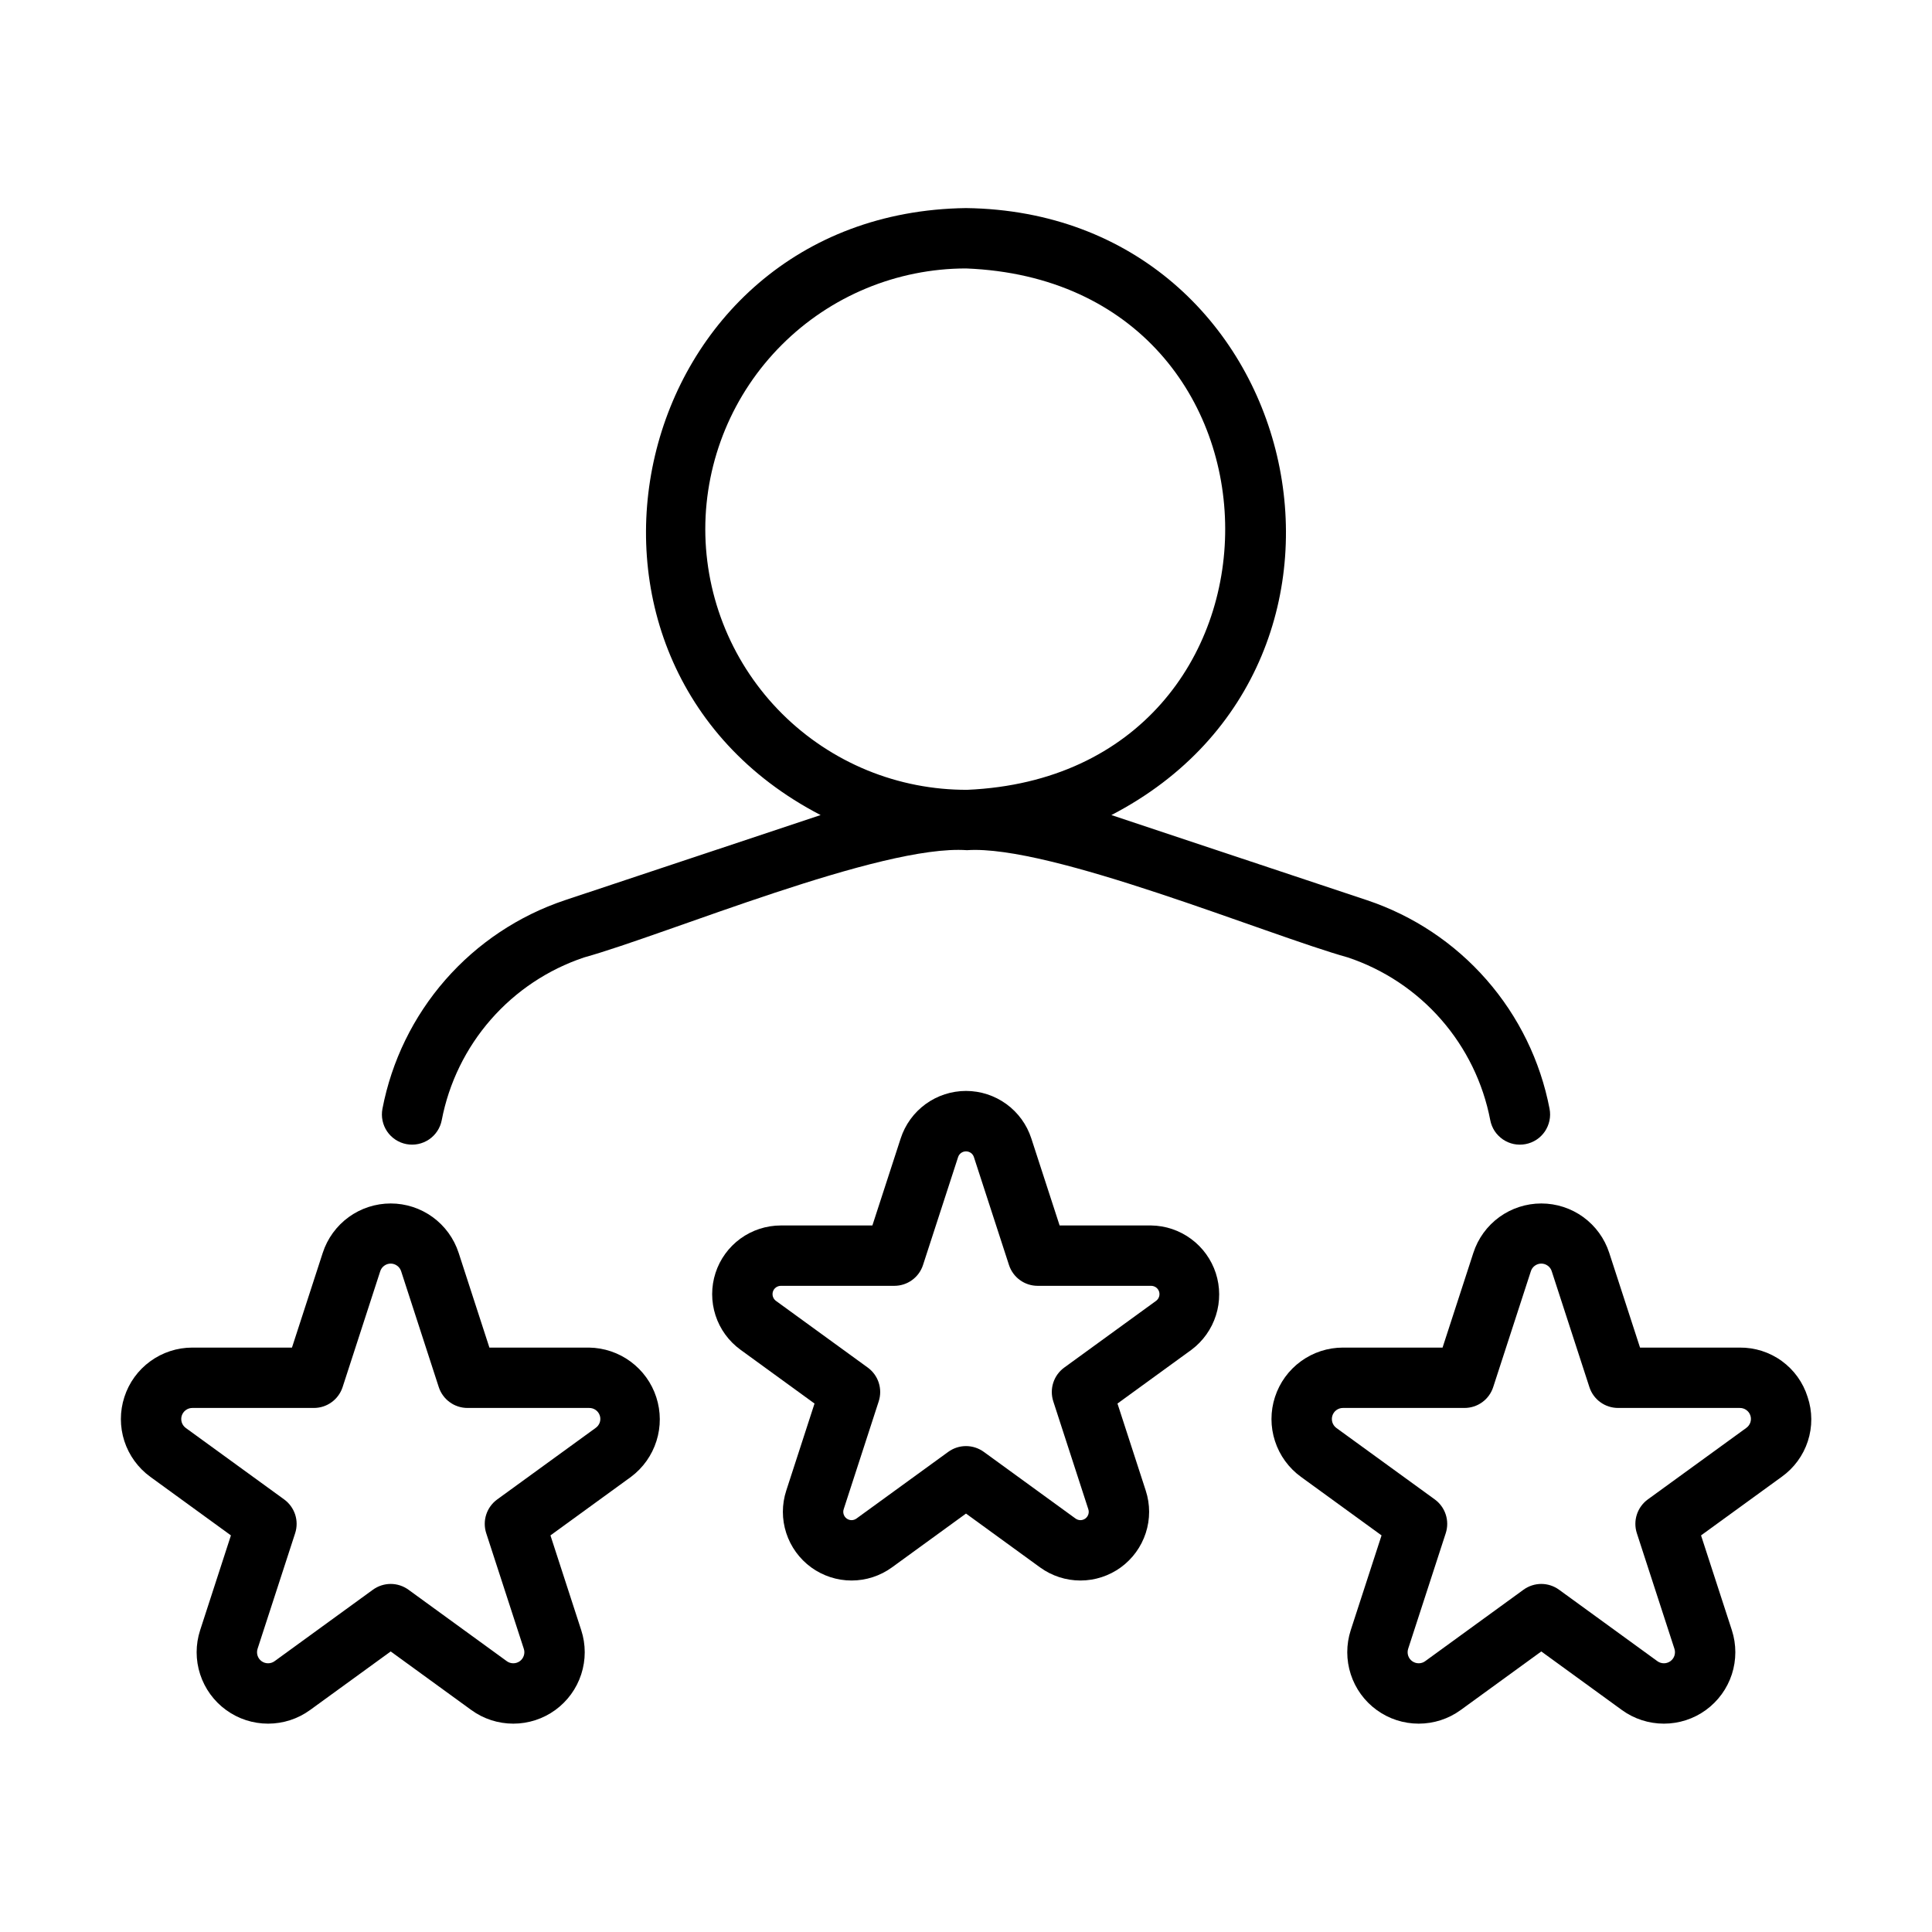
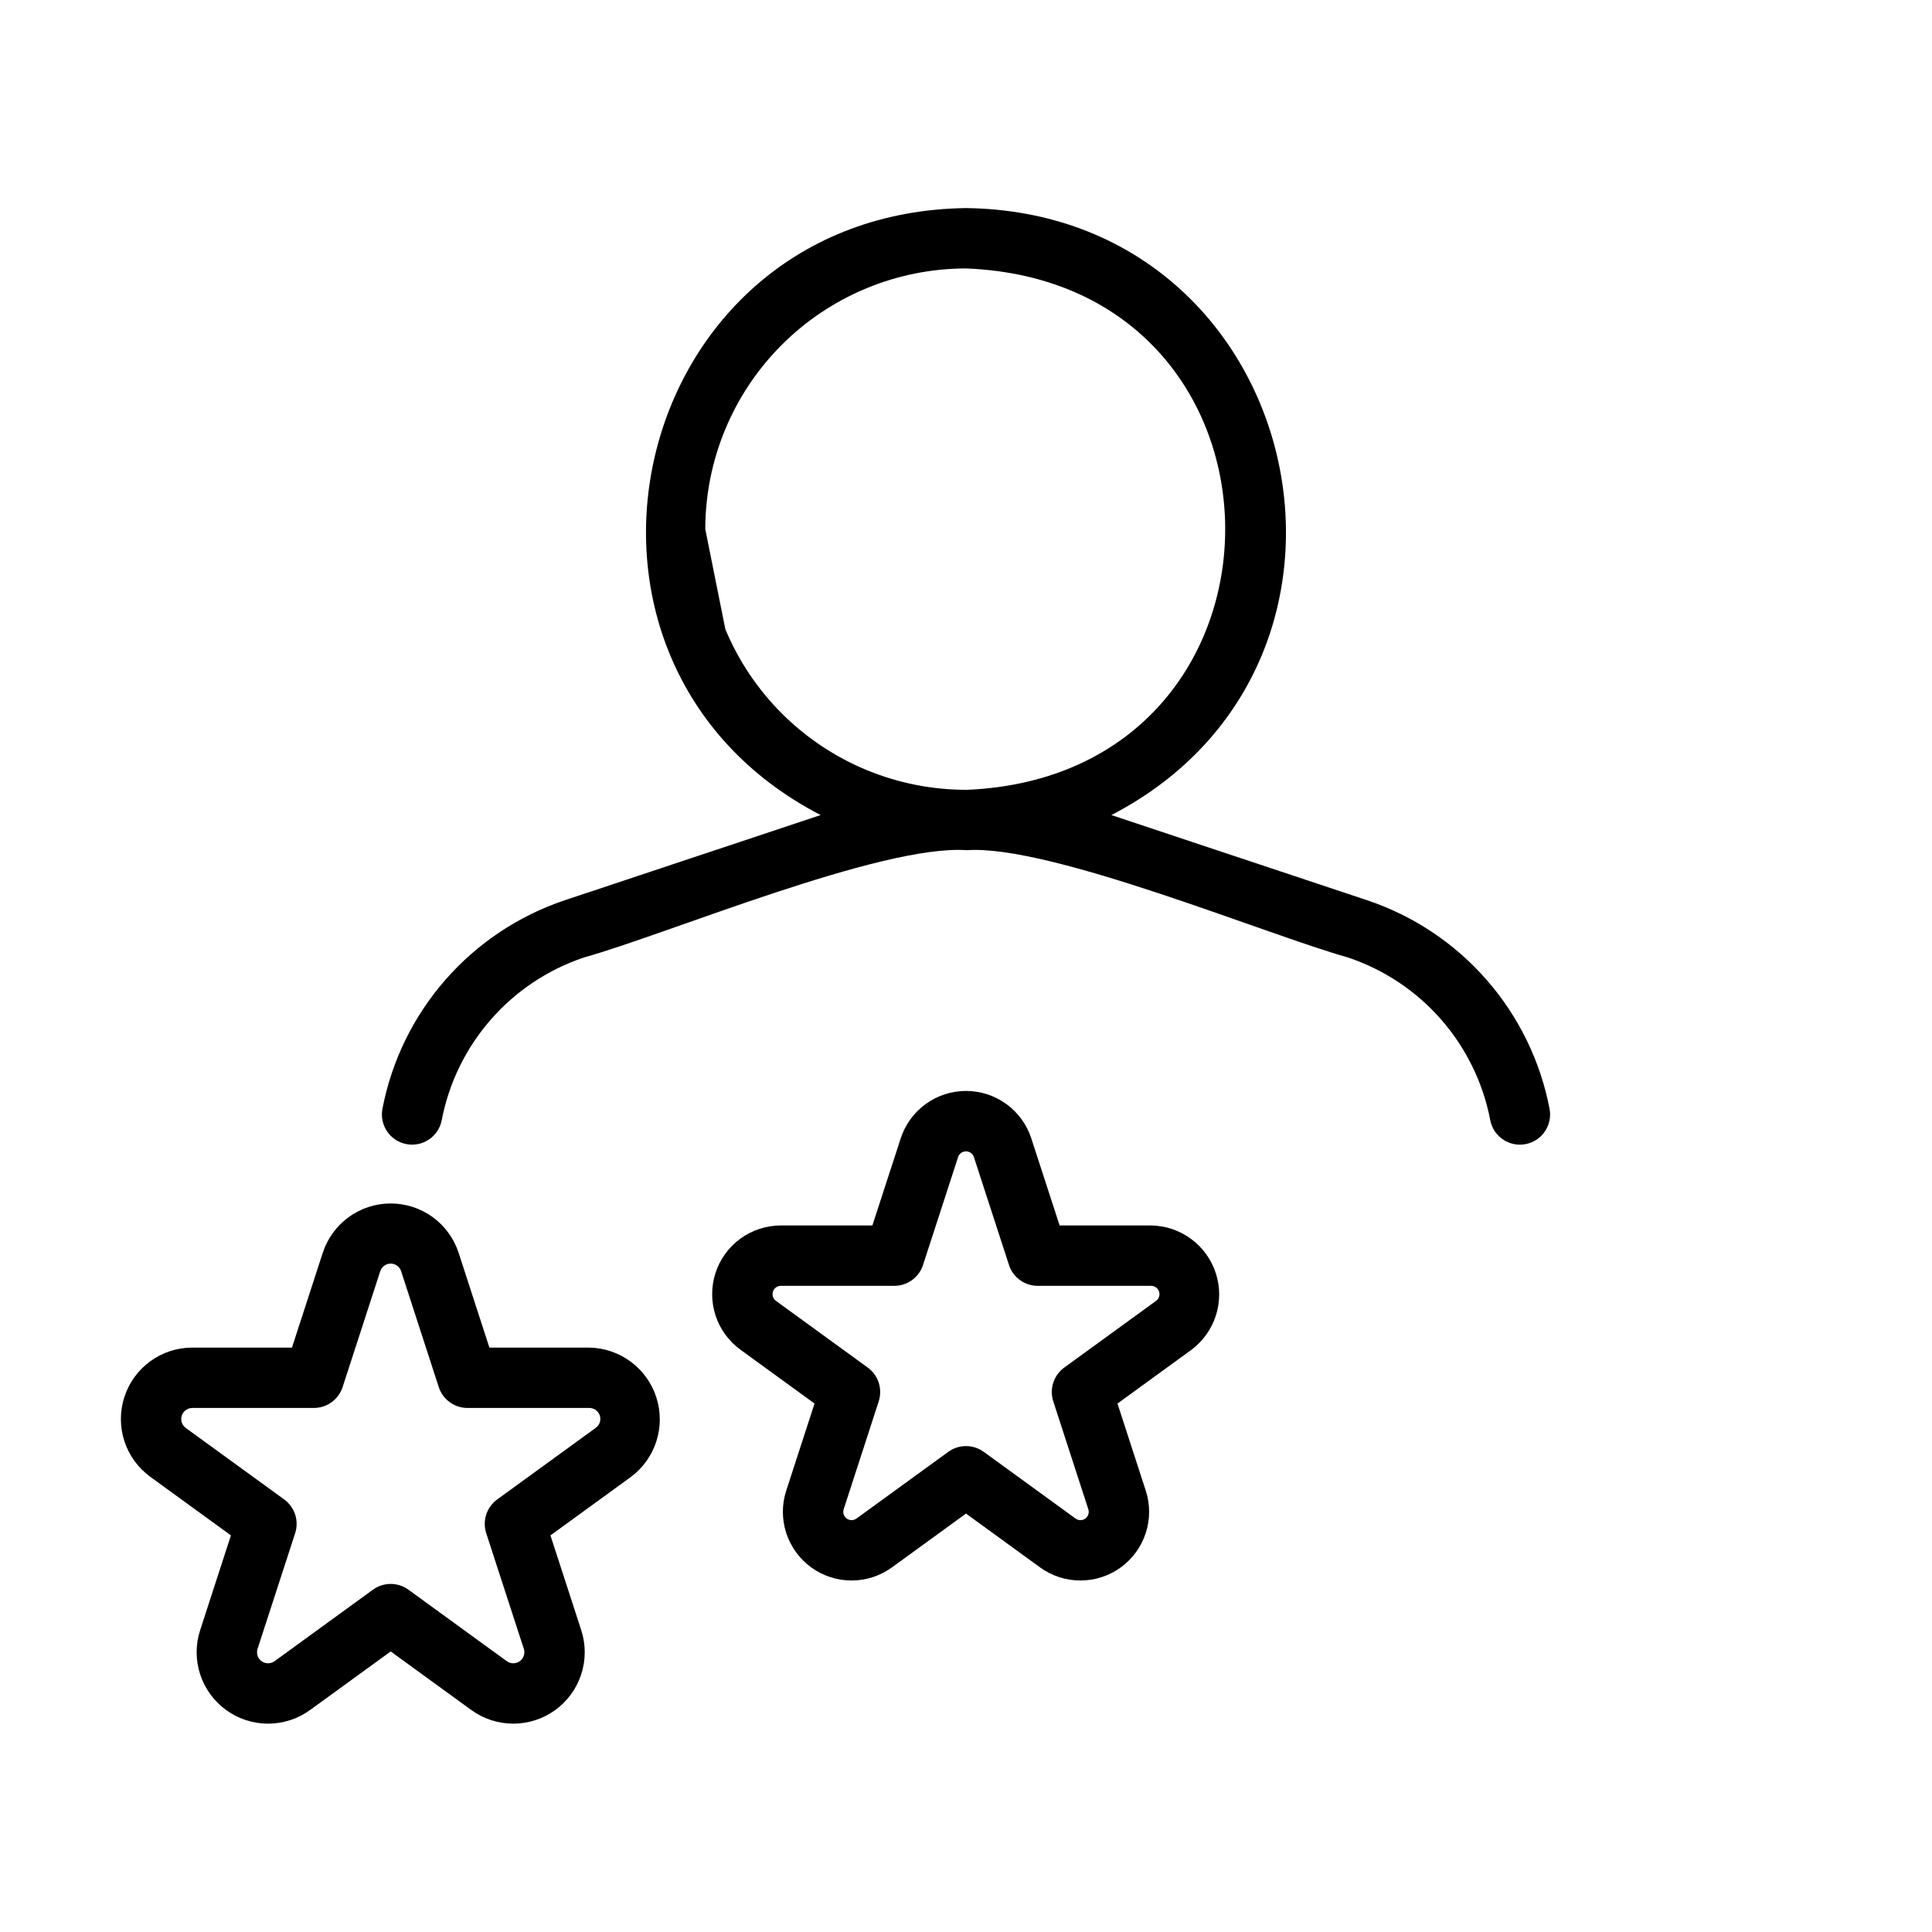
<svg xmlns="http://www.w3.org/2000/svg" width="57" height="57" viewBox="0 0 57 57" fill="none">
-   <path d="M11.991 33.755C12.223 33.799 12.463 33.749 12.658 33.617C12.854 33.484 12.989 33.279 13.033 33.047C13.244 31.947 13.744 30.923 14.482 30.079C15.219 29.236 16.168 28.604 17.23 28.248C19.699 27.559 25.997 24.904 28.53 25.083C30.987 24.913 37.382 27.582 39.768 28.248C40.831 28.604 41.78 29.235 42.518 30.079C43.255 30.922 43.756 31.947 43.967 33.047C43.989 33.162 44.033 33.272 44.097 33.37C44.162 33.467 44.245 33.551 44.341 33.617C44.438 33.683 44.547 33.729 44.661 33.753C44.776 33.776 44.894 33.777 45.009 33.755C45.124 33.733 45.233 33.689 45.331 33.625C45.429 33.561 45.513 33.478 45.579 33.381C45.644 33.284 45.69 33.175 45.714 33.061C45.738 32.946 45.739 32.828 45.717 32.713C45.446 31.302 44.804 29.988 43.858 28.907C42.912 27.825 41.695 27.015 40.332 26.559L32.789 24.047C41.543 19.513 38.494 6.269 28.5 6.139C18.504 6.273 15.456 19.508 24.211 24.047L16.666 26.559C15.304 27.015 14.087 27.826 13.141 28.907C12.195 29.989 11.554 31.302 11.283 32.713C11.239 32.946 11.289 33.186 11.421 33.381C11.554 33.576 11.759 33.711 11.991 33.755ZM20.808 15.612C20.81 13.573 21.621 11.617 23.064 10.175C24.506 8.733 26.461 7.922 28.5 7.92C38.673 8.32 38.706 22.852 28.54 23.302C27.527 23.306 26.523 23.11 25.586 22.726C24.649 22.341 23.797 21.776 23.078 21.061C22.36 20.347 21.79 19.498 21.4 18.563C21.011 17.628 20.809 16.625 20.808 15.612Z" fill="black" />
+   <path d="M11.991 33.755C12.223 33.799 12.463 33.749 12.658 33.617C12.854 33.484 12.989 33.279 13.033 33.047C13.244 31.947 13.744 30.923 14.482 30.079C15.219 29.236 16.168 28.604 17.23 28.248C19.699 27.559 25.997 24.904 28.53 25.083C30.987 24.913 37.382 27.582 39.768 28.248C40.831 28.604 41.78 29.235 42.518 30.079C43.255 30.922 43.756 31.947 43.967 33.047C43.989 33.162 44.033 33.272 44.097 33.37C44.162 33.467 44.245 33.551 44.341 33.617C44.438 33.683 44.547 33.729 44.661 33.753C44.776 33.776 44.894 33.777 45.009 33.755C45.124 33.733 45.233 33.689 45.331 33.625C45.429 33.561 45.513 33.478 45.579 33.381C45.644 33.284 45.69 33.175 45.714 33.061C45.738 32.946 45.739 32.828 45.717 32.713C45.446 31.302 44.804 29.988 43.858 28.907C42.912 27.825 41.695 27.015 40.332 26.559L32.789 24.047C41.543 19.513 38.494 6.269 28.5 6.139C18.504 6.273 15.456 19.508 24.211 24.047L16.666 26.559C15.304 27.015 14.087 27.826 13.141 28.907C12.195 29.989 11.554 31.302 11.283 32.713C11.239 32.946 11.289 33.186 11.421 33.381C11.554 33.576 11.759 33.711 11.991 33.755ZM20.808 15.612C20.81 13.573 21.621 11.617 23.064 10.175C24.506 8.733 26.461 7.922 28.5 7.92C38.673 8.32 38.706 22.852 28.54 23.302C27.527 23.306 26.523 23.11 25.586 22.726C24.649 22.341 23.797 21.776 23.078 21.061C22.36 20.347 21.79 19.498 21.4 18.563Z" fill="black" />
  <path d="M33.962 36.155H31.262L30.427 33.587C30.295 33.18 30.037 32.825 29.691 32.573C29.345 32.322 28.928 32.186 28.5 32.186C28.072 32.186 27.655 32.322 27.309 32.573C26.963 32.825 26.705 33.18 26.573 33.587L25.738 36.155H23.038C22.61 36.155 22.192 36.291 21.846 36.542C21.5 36.794 21.242 37.148 21.11 37.555C20.978 37.962 20.978 38.401 21.11 38.808C21.242 39.215 21.5 39.569 21.846 39.821L24.031 41.409L23.197 43.977C23.064 44.384 23.064 44.823 23.197 45.23C23.329 45.636 23.587 45.991 23.933 46.243C24.279 46.494 24.696 46.63 25.124 46.63C25.552 46.63 25.969 46.494 26.315 46.243L28.5 44.655L30.685 46.243C31.031 46.494 31.448 46.63 31.876 46.63C32.304 46.63 32.721 46.494 33.067 46.243C33.413 45.991 33.671 45.636 33.803 45.23C33.936 44.823 33.936 44.384 33.803 43.977L32.969 41.409L35.154 39.821C35.494 39.566 35.746 39.211 35.874 38.806C36.003 38.401 36.001 37.966 35.87 37.562C35.738 37.158 35.484 36.805 35.142 36.553C34.8 36.3 34.388 36.161 33.962 36.155ZM34.107 38.38L31.398 40.348C31.246 40.459 31.133 40.614 31.075 40.793C31.017 40.972 31.017 41.165 31.075 41.344L32.109 44.528C32.125 44.577 32.125 44.63 32.109 44.679C32.093 44.728 32.062 44.772 32.02 44.802C31.979 44.832 31.928 44.849 31.876 44.849C31.825 44.849 31.774 44.832 31.732 44.802L29.024 42.834C28.871 42.724 28.688 42.664 28.5 42.664C28.312 42.664 28.129 42.724 27.977 42.834L25.268 44.802C25.226 44.832 25.175 44.849 25.124 44.849C25.072 44.849 25.021 44.832 24.98 44.802C24.938 44.772 24.907 44.728 24.891 44.679C24.875 44.63 24.875 44.577 24.891 44.528L25.925 41.344C25.983 41.165 25.983 40.972 25.925 40.793C25.867 40.614 25.754 40.459 25.602 40.348L22.893 38.38C22.851 38.349 22.82 38.306 22.804 38.257C22.788 38.208 22.788 38.155 22.804 38.105C22.82 38.056 22.851 38.013 22.893 37.983C22.935 37.953 22.986 37.936 23.038 37.936H26.385C26.573 37.936 26.757 37.877 26.909 37.766C27.061 37.656 27.174 37.5 27.232 37.321L28.267 34.137C28.283 34.088 28.314 34.045 28.356 34.015C28.398 33.985 28.448 33.969 28.5 33.969C28.552 33.969 28.602 33.985 28.644 34.015C28.686 34.045 28.717 34.088 28.733 34.137L29.768 37.321C29.826 37.5 29.939 37.656 30.091 37.766C30.243 37.877 30.427 37.936 30.615 37.936H33.962C34.014 37.936 34.065 37.953 34.107 37.983C34.149 38.013 34.18 38.056 34.196 38.105C34.212 38.155 34.212 38.208 34.196 38.257C34.18 38.307 34.149 38.349 34.107 38.38Z" fill="black" />
  <path d="M17.379 39.758H14.439L13.531 36.962C13.393 36.539 13.125 36.17 12.765 35.908C12.405 35.647 11.972 35.506 11.527 35.506C11.081 35.506 10.648 35.647 10.288 35.908C9.928 36.17 9.66 36.539 9.522 36.962L8.614 39.758H5.674C5.229 39.758 4.795 39.899 4.435 40.161C4.075 40.422 3.807 40.791 3.67 41.215C3.532 41.638 3.532 42.094 3.669 42.517C3.807 42.94 4.075 43.309 4.435 43.571L6.813 45.299L5.905 48.095C5.767 48.519 5.767 48.974 5.905 49.398C6.043 49.821 6.311 50.19 6.671 50.451C7.031 50.713 7.464 50.853 7.909 50.853C8.354 50.853 8.788 50.713 9.148 50.451L11.527 48.723L13.905 50.451C14.265 50.713 14.699 50.853 15.144 50.853C15.589 50.853 16.022 50.713 16.383 50.451C16.742 50.189 17.011 49.821 17.148 49.397C17.286 48.974 17.286 48.518 17.148 48.095L16.24 45.299L18.618 43.571C18.972 43.306 19.234 42.937 19.367 42.515C19.501 42.094 19.499 41.642 19.362 41.221C19.226 40.801 18.961 40.434 18.606 40.172C18.25 39.909 17.821 39.765 17.379 39.758ZM17.571 42.13L14.669 44.238C14.517 44.349 14.403 44.505 14.345 44.684C14.287 44.862 14.287 45.055 14.345 45.234L15.454 48.645C15.476 48.71 15.476 48.781 15.454 48.847C15.433 48.912 15.392 48.969 15.336 49.01C15.28 49.05 15.213 49.072 15.144 49.072C15.075 49.072 15.008 49.051 14.952 49.01L12.05 46.901C11.898 46.791 11.715 46.731 11.527 46.731C11.339 46.731 11.155 46.791 11.003 46.901L8.101 49.01C8.045 49.051 7.978 49.072 7.909 49.072C7.84 49.072 7.773 49.051 7.717 49.01C7.662 48.97 7.62 48.913 7.599 48.847C7.578 48.781 7.578 48.711 7.599 48.645L8.708 45.234C8.766 45.055 8.766 44.862 8.708 44.684C8.649 44.505 8.536 44.349 8.384 44.238L5.482 42.13C5.426 42.089 5.385 42.032 5.363 41.967C5.342 41.901 5.342 41.83 5.363 41.765C5.385 41.699 5.426 41.642 5.482 41.602C5.538 41.561 5.605 41.539 5.674 41.539H9.261C9.449 41.539 9.632 41.48 9.784 41.369C9.936 41.259 10.05 41.103 10.108 40.924L11.216 37.512C11.236 37.445 11.277 37.386 11.333 37.345C11.389 37.303 11.457 37.28 11.527 37.28C11.596 37.28 11.664 37.303 11.72 37.345C11.776 37.386 11.817 37.445 11.837 37.512L12.945 40.924C13.003 41.103 13.117 41.259 13.269 41.369C13.421 41.48 13.604 41.539 13.792 41.539H17.379C17.449 41.538 17.518 41.558 17.575 41.599C17.632 41.639 17.674 41.696 17.696 41.763C17.718 41.829 17.717 41.901 17.695 41.967C17.672 42.033 17.629 42.09 17.571 42.13Z" fill="black" />
-   <path d="M53.33 41.215C53.197 40.789 52.93 40.417 52.569 40.155C52.208 39.892 51.772 39.754 51.326 39.758H48.386L47.477 36.962C47.34 36.539 47.072 36.17 46.712 35.908C46.352 35.647 45.918 35.506 45.473 35.506C45.028 35.506 44.594 35.647 44.234 35.908C43.874 36.17 43.606 36.539 43.469 36.962L42.56 39.758H39.62C39.175 39.758 38.742 39.899 38.382 40.161C38.022 40.422 37.754 40.791 37.616 41.215C37.478 41.638 37.478 42.094 37.616 42.517C37.753 42.94 38.021 43.309 38.381 43.571L40.76 45.299L39.851 48.095C39.714 48.519 39.714 48.974 39.852 49.398C39.989 49.821 40.257 50.19 40.617 50.451C40.977 50.713 41.411 50.853 41.856 50.853C42.301 50.853 42.735 50.713 43.095 50.451L45.473 48.723L47.851 50.451C48.212 50.713 48.645 50.853 49.09 50.853C49.535 50.853 49.969 50.713 50.329 50.451C50.689 50.189 50.957 49.821 51.095 49.397C51.232 48.974 51.232 48.518 51.095 48.095L50.186 45.299L52.565 43.571C52.928 43.312 53.199 42.944 53.337 42.519C53.475 42.095 53.473 41.638 53.33 41.215ZM51.518 42.13L48.615 44.238C48.463 44.349 48.35 44.505 48.292 44.684C48.234 44.862 48.234 45.055 48.292 45.234L49.401 48.645C49.422 48.71 49.422 48.781 49.401 48.847C49.38 48.912 49.338 48.969 49.282 49.01C49.227 49.05 49.159 49.072 49.09 49.072C49.022 49.072 48.954 49.051 48.898 49.01L45.996 46.901C45.844 46.791 45.661 46.731 45.473 46.731C45.285 46.731 45.101 46.791 44.949 46.901L42.047 49.01C41.992 49.051 41.925 49.072 41.856 49.072C41.787 49.072 41.72 49.05 41.664 49.01C41.608 48.97 41.567 48.913 41.545 48.847C41.524 48.781 41.524 48.711 41.545 48.645L42.654 45.234C42.712 45.055 42.712 44.862 42.654 44.684C42.596 44.505 42.483 44.349 42.331 44.238L39.428 42.13C39.373 42.089 39.331 42.032 39.31 41.967C39.289 41.901 39.289 41.83 39.31 41.765C39.331 41.699 39.373 41.642 39.428 41.602C39.484 41.561 39.551 41.539 39.62 41.539H43.207C43.395 41.539 43.579 41.48 43.731 41.369C43.883 41.259 43.996 41.103 44.054 40.924L45.163 37.512C45.182 37.445 45.223 37.386 45.279 37.345C45.335 37.303 45.403 37.28 45.473 37.28C45.543 37.28 45.611 37.303 45.667 37.345C45.723 37.386 45.764 37.445 45.783 37.512L46.892 40.924C46.95 41.103 47.063 41.259 47.215 41.369C47.367 41.48 47.551 41.539 47.739 41.539H51.326C51.396 41.538 51.464 41.558 51.521 41.599C51.578 41.639 51.621 41.696 51.642 41.763C51.664 41.829 51.663 41.901 51.641 41.967C51.618 42.033 51.575 42.09 51.518 42.13Z" fill="black" />
</svg>